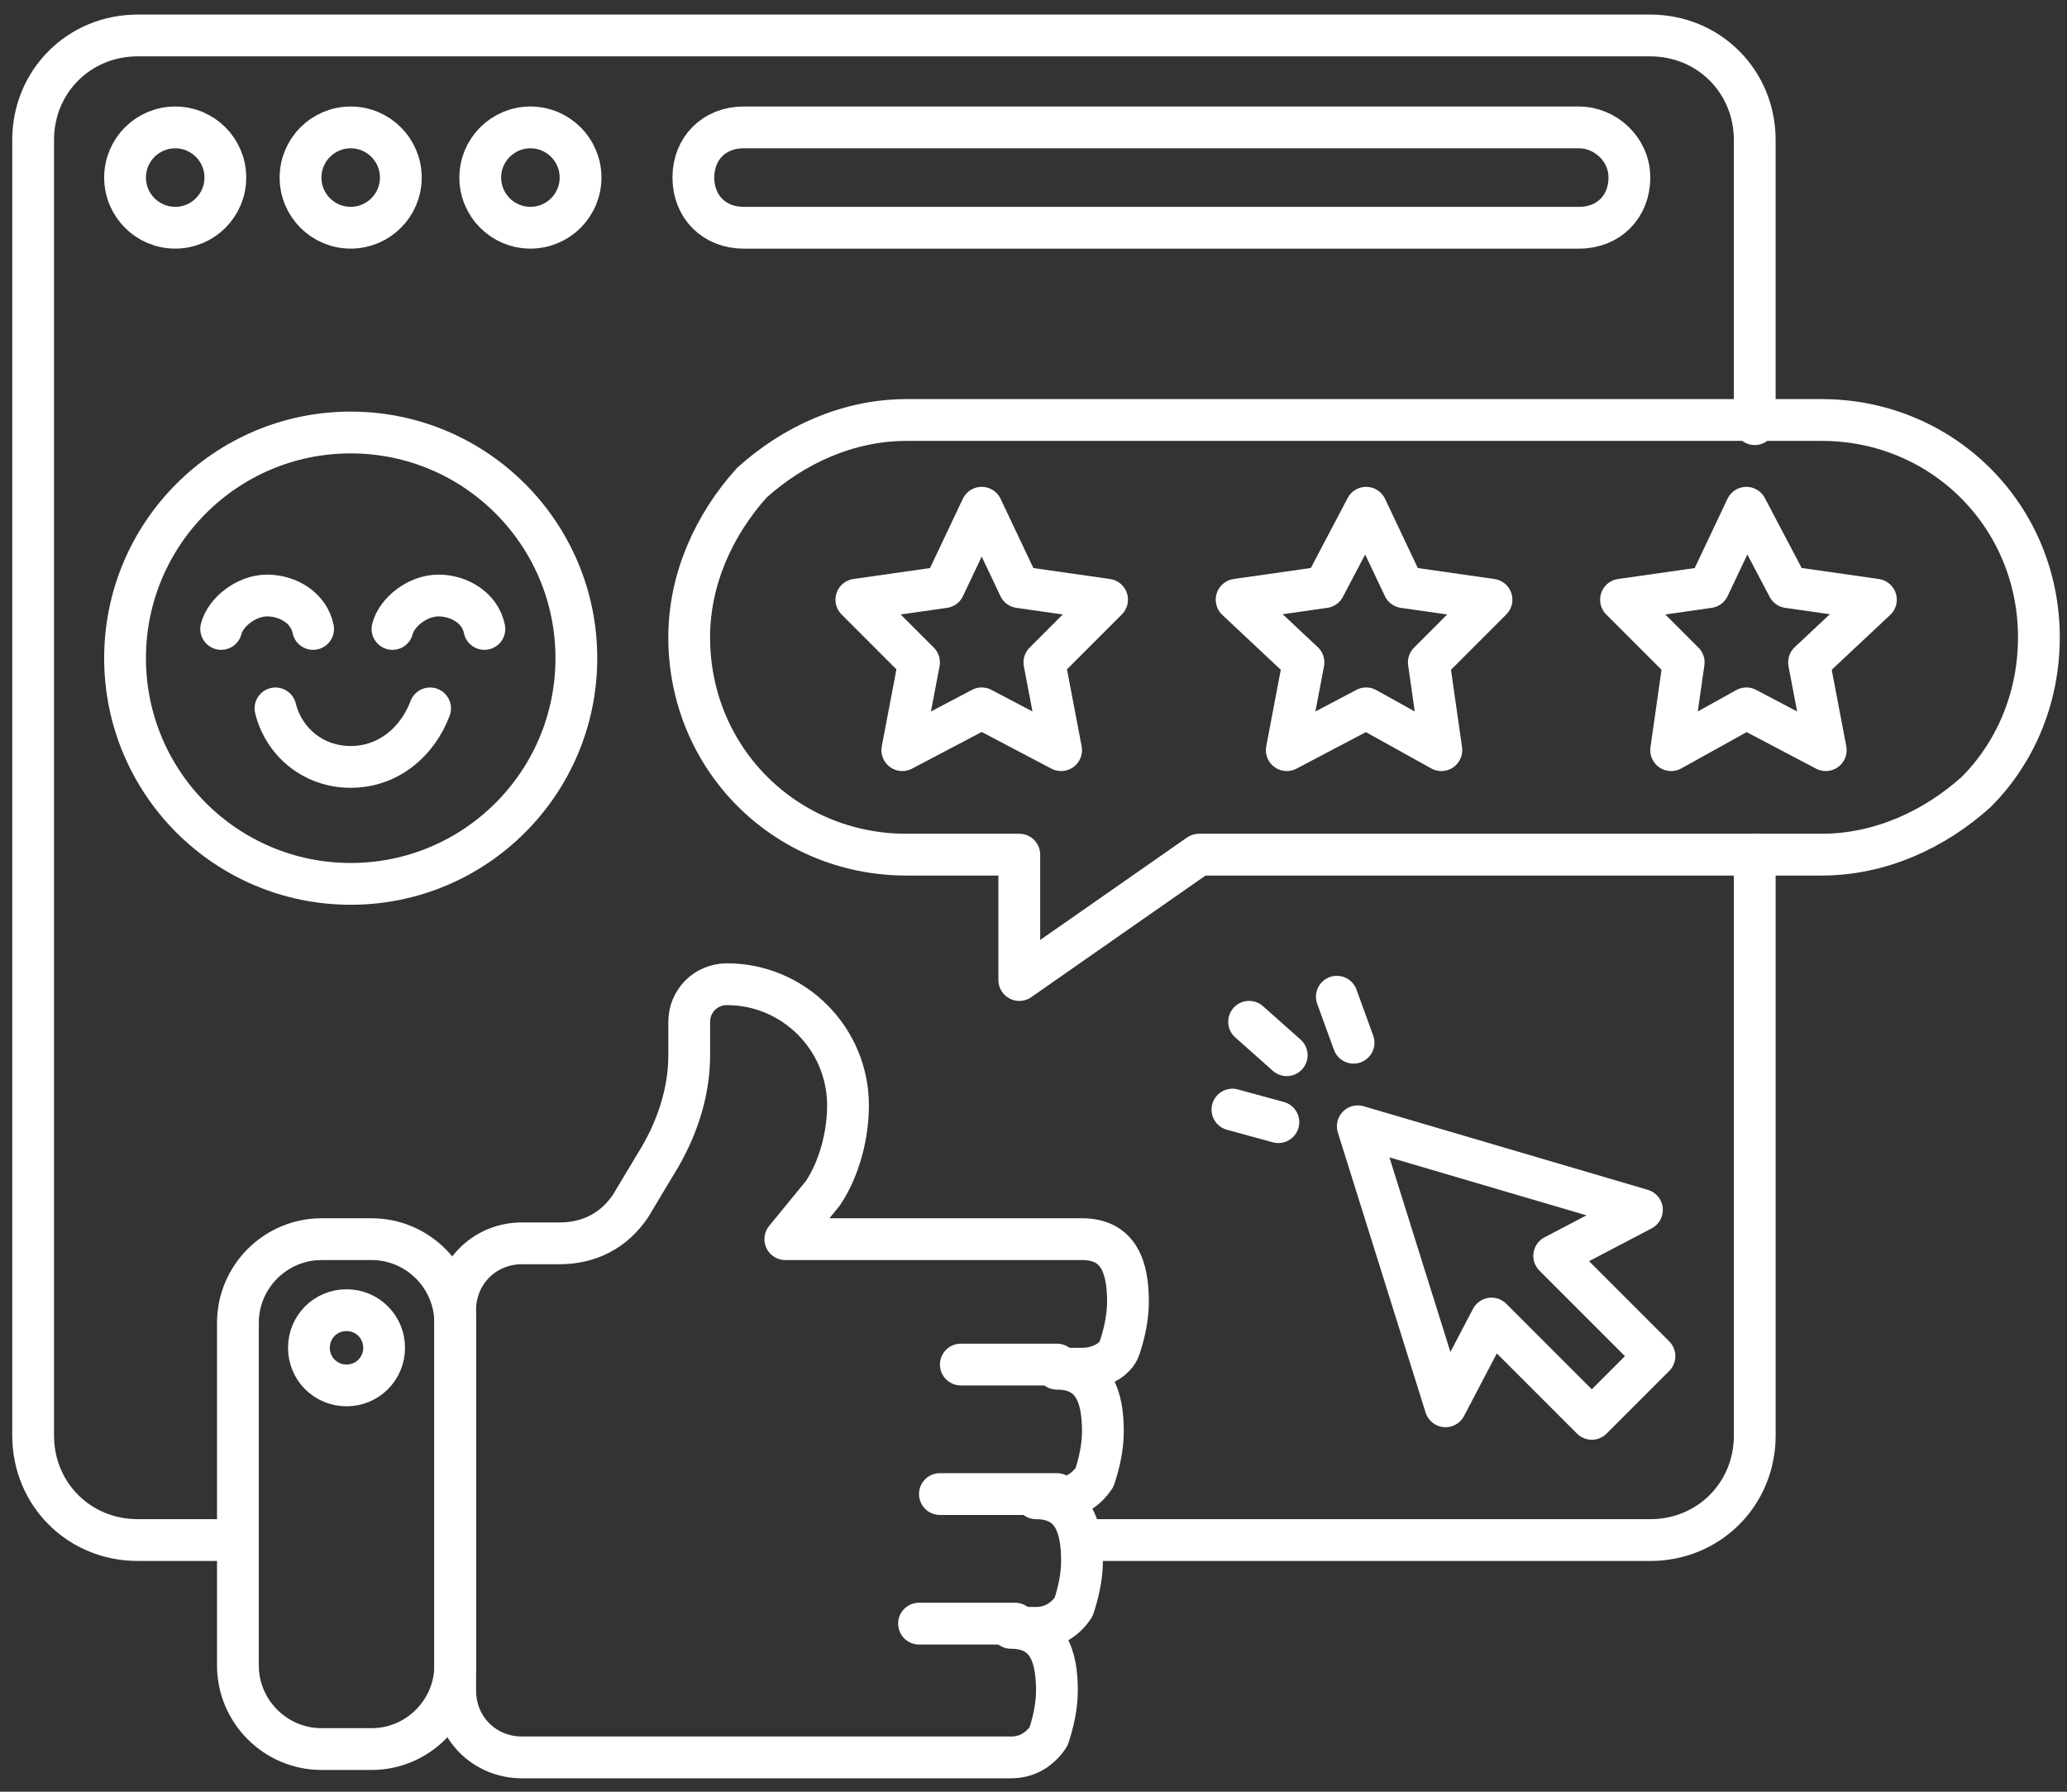
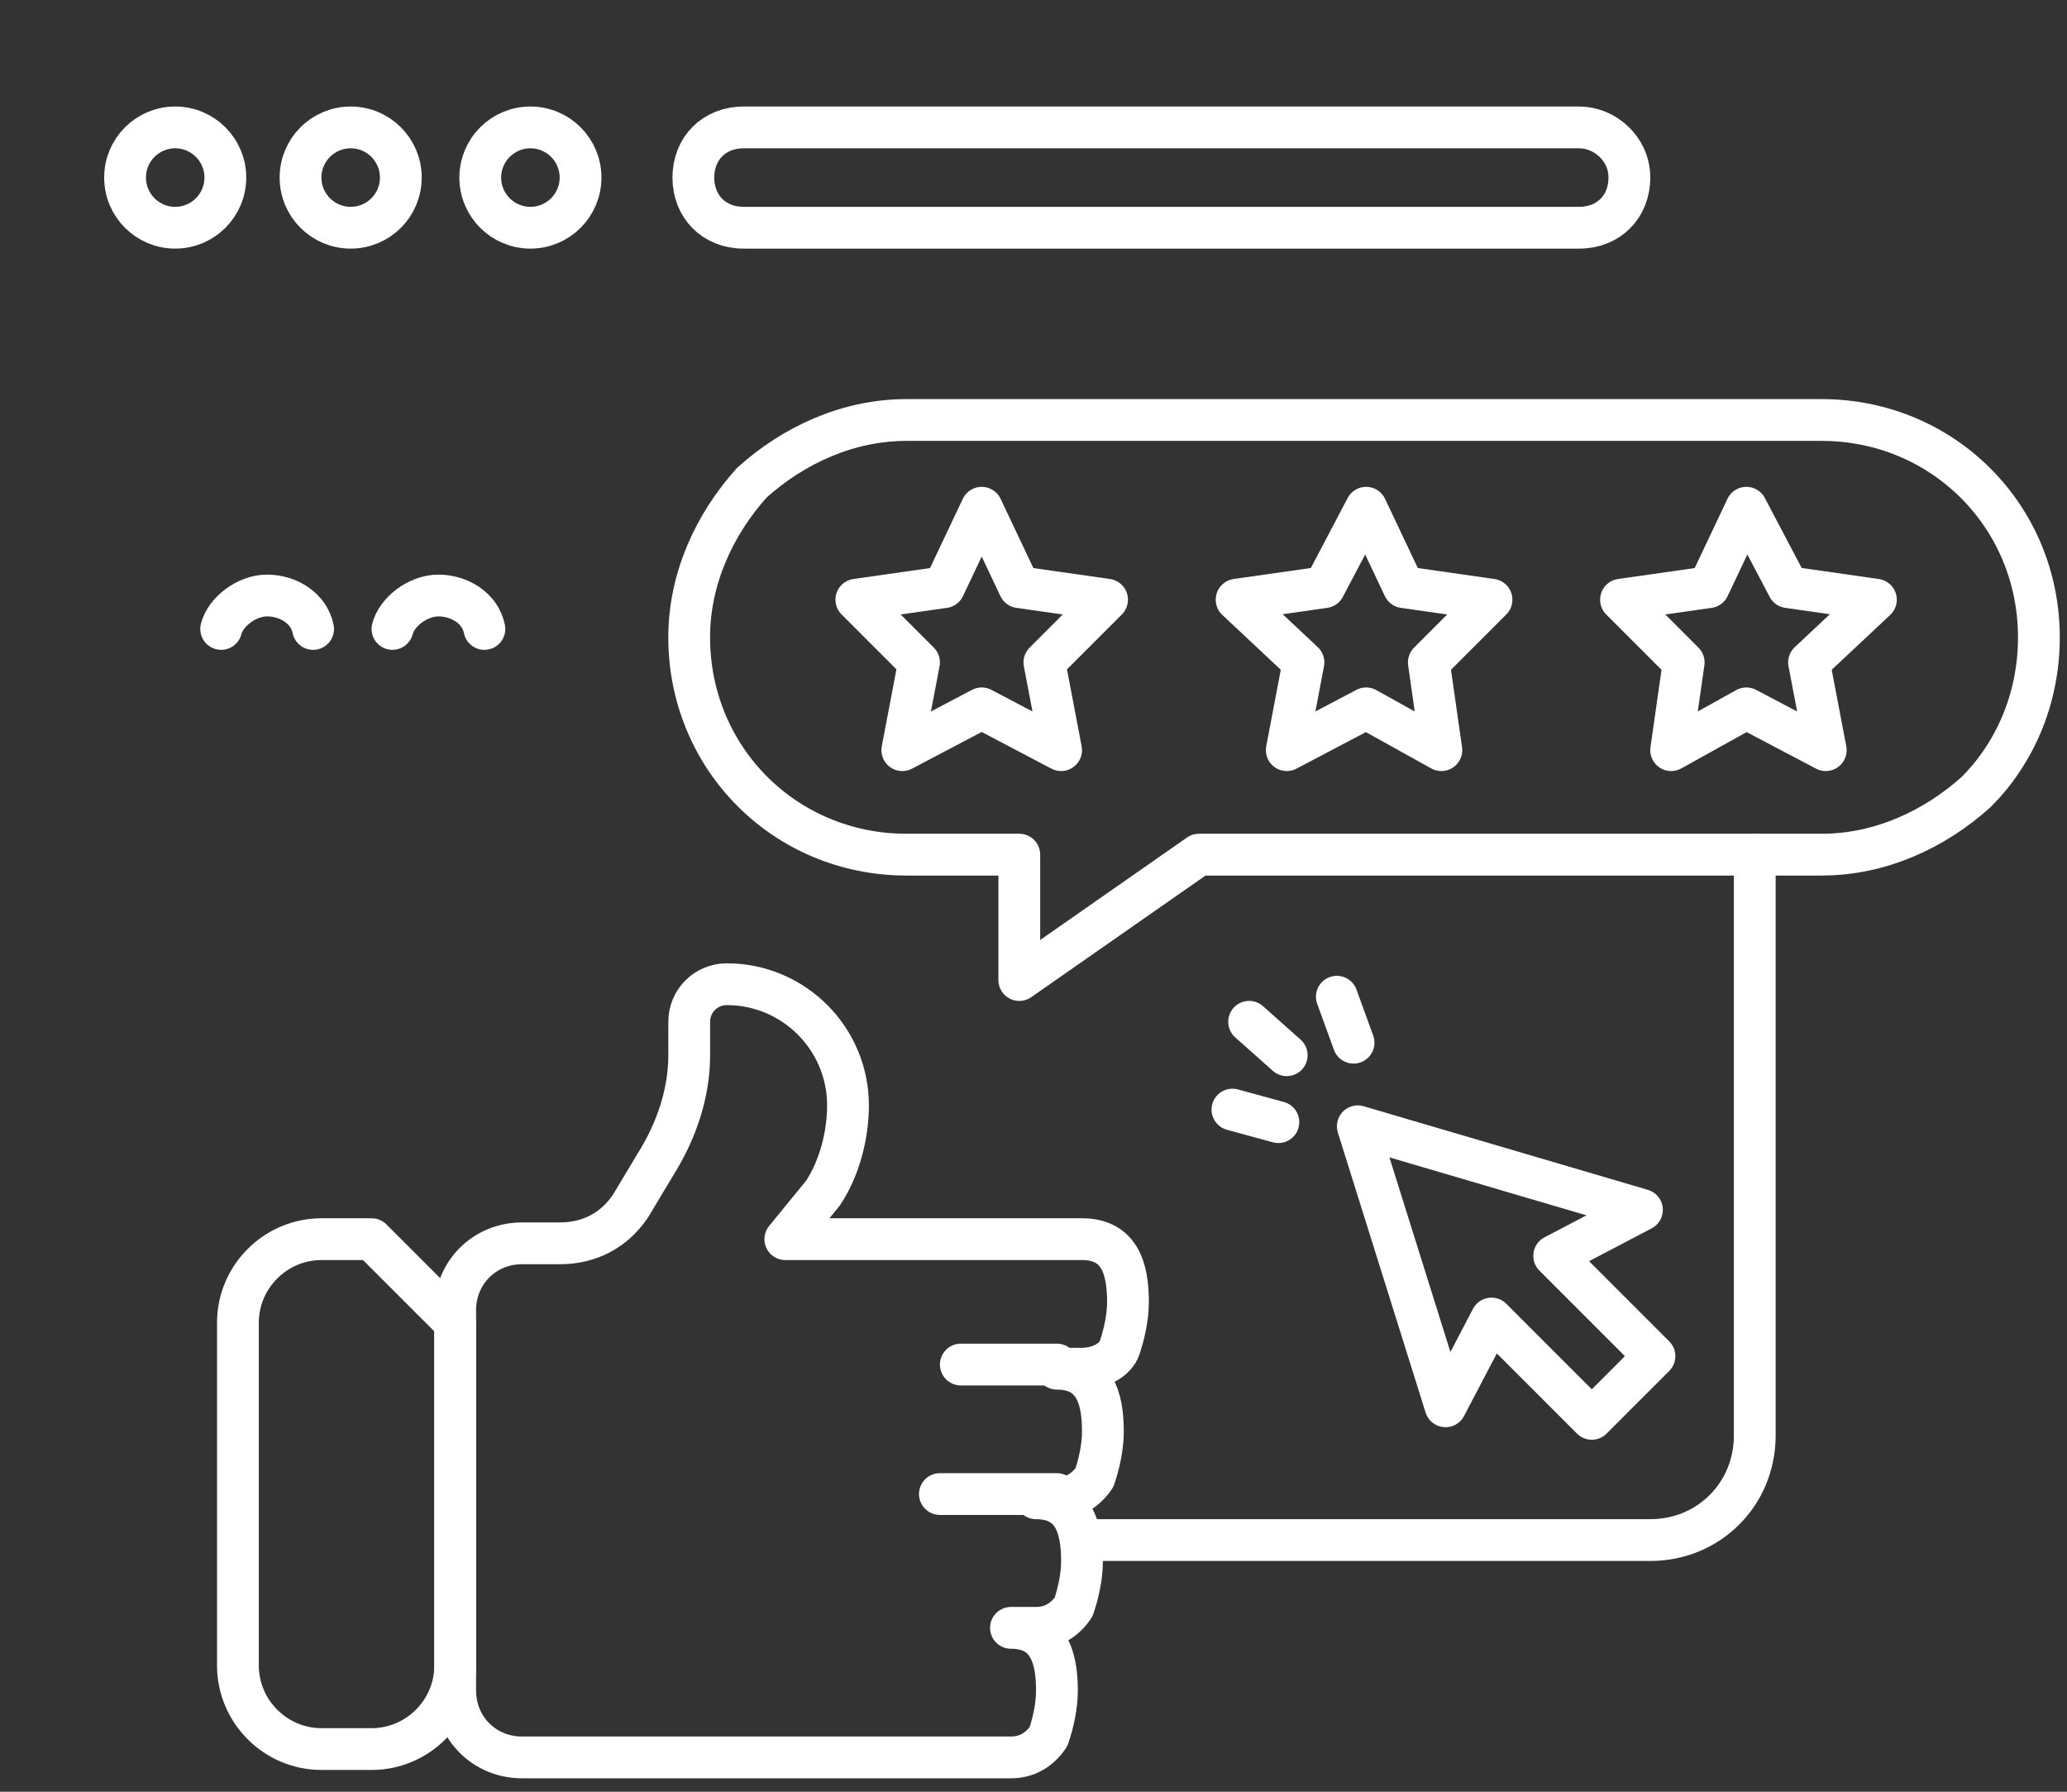
<svg xmlns="http://www.w3.org/2000/svg" width="135" height="117" viewBox="0 0 135 117" fill="none">
  <rect x="0" y="0" width="135" height="117" fill="#333333" stroke="none" />
  <path d="M114.607 55.809V93.744C114.607 97.565 111.605 100.567 107.785 100.567H70.668" stroke="white" stroke-width="2.729" stroke-miterlimit="10" stroke-linecap="round" stroke-linejoin="round" />
-   <path d="M15.537 100.566H8.987C5.166 100.566 2.164 97.564 2.164 93.743V9.139C2.164 5.318 5.166 2.316 8.987 2.316H107.782C111.603 2.316 114.605 5.318 114.605 9.139V27.698" stroke="white" stroke-width="2.729" stroke-miterlimit="10" stroke-linecap="round" stroke-linejoin="round" />
  <path d="M11.443 14.87C13.252 14.87 14.718 13.404 14.718 11.595C14.718 9.787 13.252 8.32 11.443 8.32C9.634 8.32 8.168 9.787 8.168 11.595C8.168 13.404 9.634 14.87 11.443 14.87Z" stroke="white" stroke-width="2.729" stroke-miterlimit="10" stroke-linecap="round" stroke-linejoin="round" />
  <path d="M22.904 14.87C24.713 14.87 26.179 13.404 26.179 11.595C26.179 9.787 24.713 8.32 22.904 8.32C21.095 8.32 19.629 9.787 19.629 11.595C19.629 13.404 21.095 14.87 22.904 14.87Z" stroke="white" stroke-width="2.729" stroke-miterlimit="10" stroke-linecap="round" stroke-linejoin="round" />
  <path d="M34.642 14.87C36.451 14.87 37.917 13.404 37.917 11.595C37.917 9.787 36.451 8.32 34.642 8.32C32.834 8.32 31.367 9.787 31.367 11.595C31.367 13.404 32.834 14.87 34.642 14.87Z" stroke="white" stroke-width="2.729" stroke-miterlimit="10" stroke-linecap="round" stroke-linejoin="round" />
  <path d="M103.143 8.32H48.56C46.65 8.32 45.285 9.685 45.285 11.595C45.285 13.506 46.65 14.87 48.56 14.87H103.143C105.054 14.87 106.418 13.506 106.418 11.595C106.418 9.685 104.781 8.32 103.143 8.32Z" stroke="white" stroke-width="2.729" stroke-miterlimit="10" stroke-linecap="round" stroke-linejoin="round" />
  <path d="M45.012 41.617C45.012 49.532 51.289 55.809 59.203 55.809H66.572V63.996L78.307 55.809H118.972C122.793 55.809 126.341 54.172 129.07 51.715C131.526 49.259 133.164 45.711 133.164 41.617C133.164 33.703 126.886 27.426 118.972 27.426H59.203C55.383 27.426 51.835 29.063 49.105 31.52C46.649 34.249 45.012 37.797 45.012 41.617Z" stroke="white" stroke-width="2.729" stroke-miterlimit="10" stroke-linecap="round" stroke-linejoin="round" />
  <path d="M64.117 33.156L66.573 38.342L72.305 39.16L68.211 43.254L69.303 48.985L64.117 46.256L58.932 48.985L60.023 43.254L55.93 39.16L61.661 38.342L64.117 33.156Z" stroke="white" stroke-width="2.729" stroke-miterlimit="10" stroke-linecap="round" stroke-linejoin="round" />
  <path d="M89.226 33.156L91.682 38.342L97.413 39.16L93.32 43.254L94.138 48.985L89.226 46.256L84.041 48.985L85.132 43.254L80.766 39.16L86.497 38.342L89.226 33.156Z" stroke="white" stroke-width="2.729" stroke-miterlimit="10" stroke-linecap="round" stroke-linejoin="round" />
  <path d="M114.059 33.156L116.788 38.342L122.519 39.16L118.152 43.254L119.244 48.985L114.059 46.256L109.146 48.985L109.965 43.254L105.871 39.16L111.602 38.342L114.059 33.156Z" stroke="white" stroke-width="2.729" stroke-miterlimit="10" stroke-linecap="round" stroke-linejoin="round" />
  <path d="M51.291 80.917H70.668C73.124 80.917 73.67 82.828 73.67 85.011C73.67 86.103 73.397 87.195 73.124 88.013C72.851 88.832 71.76 89.378 70.668 89.378H69.03C71.487 89.378 72.032 91.288 72.032 93.472C72.032 94.563 71.76 95.655 71.487 96.474C70.941 97.292 70.122 97.838 69.03 97.838H67.666C70.122 97.838 70.668 99.749 70.668 101.932C70.668 103.024 70.395 104.115 70.122 104.934C69.576 105.753 68.757 106.299 67.666 106.299H66.028C68.484 106.299 69.03 108.209 69.03 110.392C69.03 111.484 68.757 112.576 68.484 113.394C67.939 114.213 67.12 114.759 66.028 114.759H34.097C31.641 114.759 29.73 112.849 29.73 110.392V85.557C29.73 83.101 31.641 81.19 34.097 81.19H36.553C38.464 81.19 40.101 80.372 41.193 78.734L42.83 76.005C44.195 73.822 45.014 71.365 45.014 68.909V66.726C45.014 65.361 46.105 64.269 47.47 64.269C51.837 64.269 55.385 67.817 55.385 72.184C55.385 74.094 54.839 76.278 53.747 77.915L51.291 80.917Z" stroke="white" stroke-width="2.729" stroke-miterlimit="10" stroke-linecap="round" stroke-linejoin="round" />
  <path d="M69.031 89.106H62.754" stroke="white" stroke-width="2.729" stroke-miterlimit="10" stroke-linecap="round" stroke-linejoin="round" />
  <path d="M69.028 97.562H61.387" stroke="white" stroke-width="2.729" stroke-miterlimit="10" stroke-linecap="round" stroke-linejoin="round" />
-   <path d="M24.272 80.918H20.997C17.995 80.918 15.539 83.374 15.539 86.376V108.755C15.539 111.757 17.995 114.214 20.997 114.214H24.272C27.274 114.214 29.731 111.757 29.731 108.755V86.376C29.731 83.374 27.274 80.918 24.272 80.918Z" stroke="white" stroke-width="2.729" stroke-miterlimit="10" stroke-linecap="round" stroke-linejoin="round" />
-   <path d="M25.088 88.011C25.088 89.376 23.997 90.467 22.632 90.467C21.267 90.467 20.176 89.376 20.176 88.011C20.176 86.646 21.267 85.555 22.632 85.555C23.997 85.555 25.088 86.646 25.088 88.011Z" stroke="white" stroke-width="2.729" stroke-miterlimit="10" stroke-linecap="round" stroke-linejoin="round" />
-   <path d="M66.3 106.023H60.023" stroke="white" stroke-width="2.729" stroke-miterlimit="10" stroke-linecap="round" stroke-linejoin="round" />
-   <path d="M22.905 57.717C31.045 57.717 37.643 51.119 37.643 42.98C37.643 34.84 31.045 28.242 22.905 28.242C14.766 28.242 8.168 34.84 8.168 42.98C8.168 51.119 14.766 57.717 22.905 57.717Z" stroke="white" stroke-width="2.729" stroke-miterlimit="10" stroke-linecap="round" stroke-linejoin="round" />
-   <path d="M17.992 46.258C18.538 48.441 20.448 50.079 22.905 50.079C25.361 50.079 27.271 48.441 28.09 46.258" stroke="white" stroke-width="2.729" stroke-miterlimit="10" stroke-linecap="round" stroke-linejoin="round" />
+   <path d="M24.272 80.918H20.997C17.995 80.918 15.539 83.374 15.539 86.376V108.755C15.539 111.757 17.995 114.214 20.997 114.214H24.272C27.274 114.214 29.731 111.757 29.731 108.755V86.376Z" stroke="white" stroke-width="2.729" stroke-miterlimit="10" stroke-linecap="round" stroke-linejoin="round" />
  <path d="M31.637 41.07C31.364 39.706 30 38.887 28.635 38.887C27.27 38.887 25.906 39.978 25.633 41.07" stroke="white" stroke-width="2.729" stroke-miterlimit="10" stroke-linecap="round" stroke-linejoin="round" />
  <path d="M20.45 41.07C20.177 39.706 18.812 38.887 17.447 38.887C16.083 38.887 14.718 39.978 14.445 41.07" stroke="white" stroke-width="2.729" stroke-miterlimit="10" stroke-linecap="round" stroke-linejoin="round" />
  <path d="M103.963 92.651L108.057 88.557L101.507 82.007L107.238 79.005L88.68 73.547L94.411 91.832L97.413 86.101L103.963 92.651Z" stroke="white" stroke-width="2.729" stroke-miterlimit="10" stroke-linecap="round" stroke-linejoin="round" />
  <path d="M88.404 68.088L87.312 65.086" stroke="white" stroke-width="2.729" stroke-miterlimit="10" stroke-linecap="round" stroke-linejoin="round" />
  <path d="M84.038 68.906L81.582 66.723" stroke="white" stroke-width="2.729" stroke-miterlimit="10" stroke-linecap="round" stroke-linejoin="round" />
  <path d="M83.494 73.276L80.492 72.457" stroke="white" stroke-width="2.729" stroke-miterlimit="10" stroke-linecap="round" stroke-linejoin="round" />
</svg>